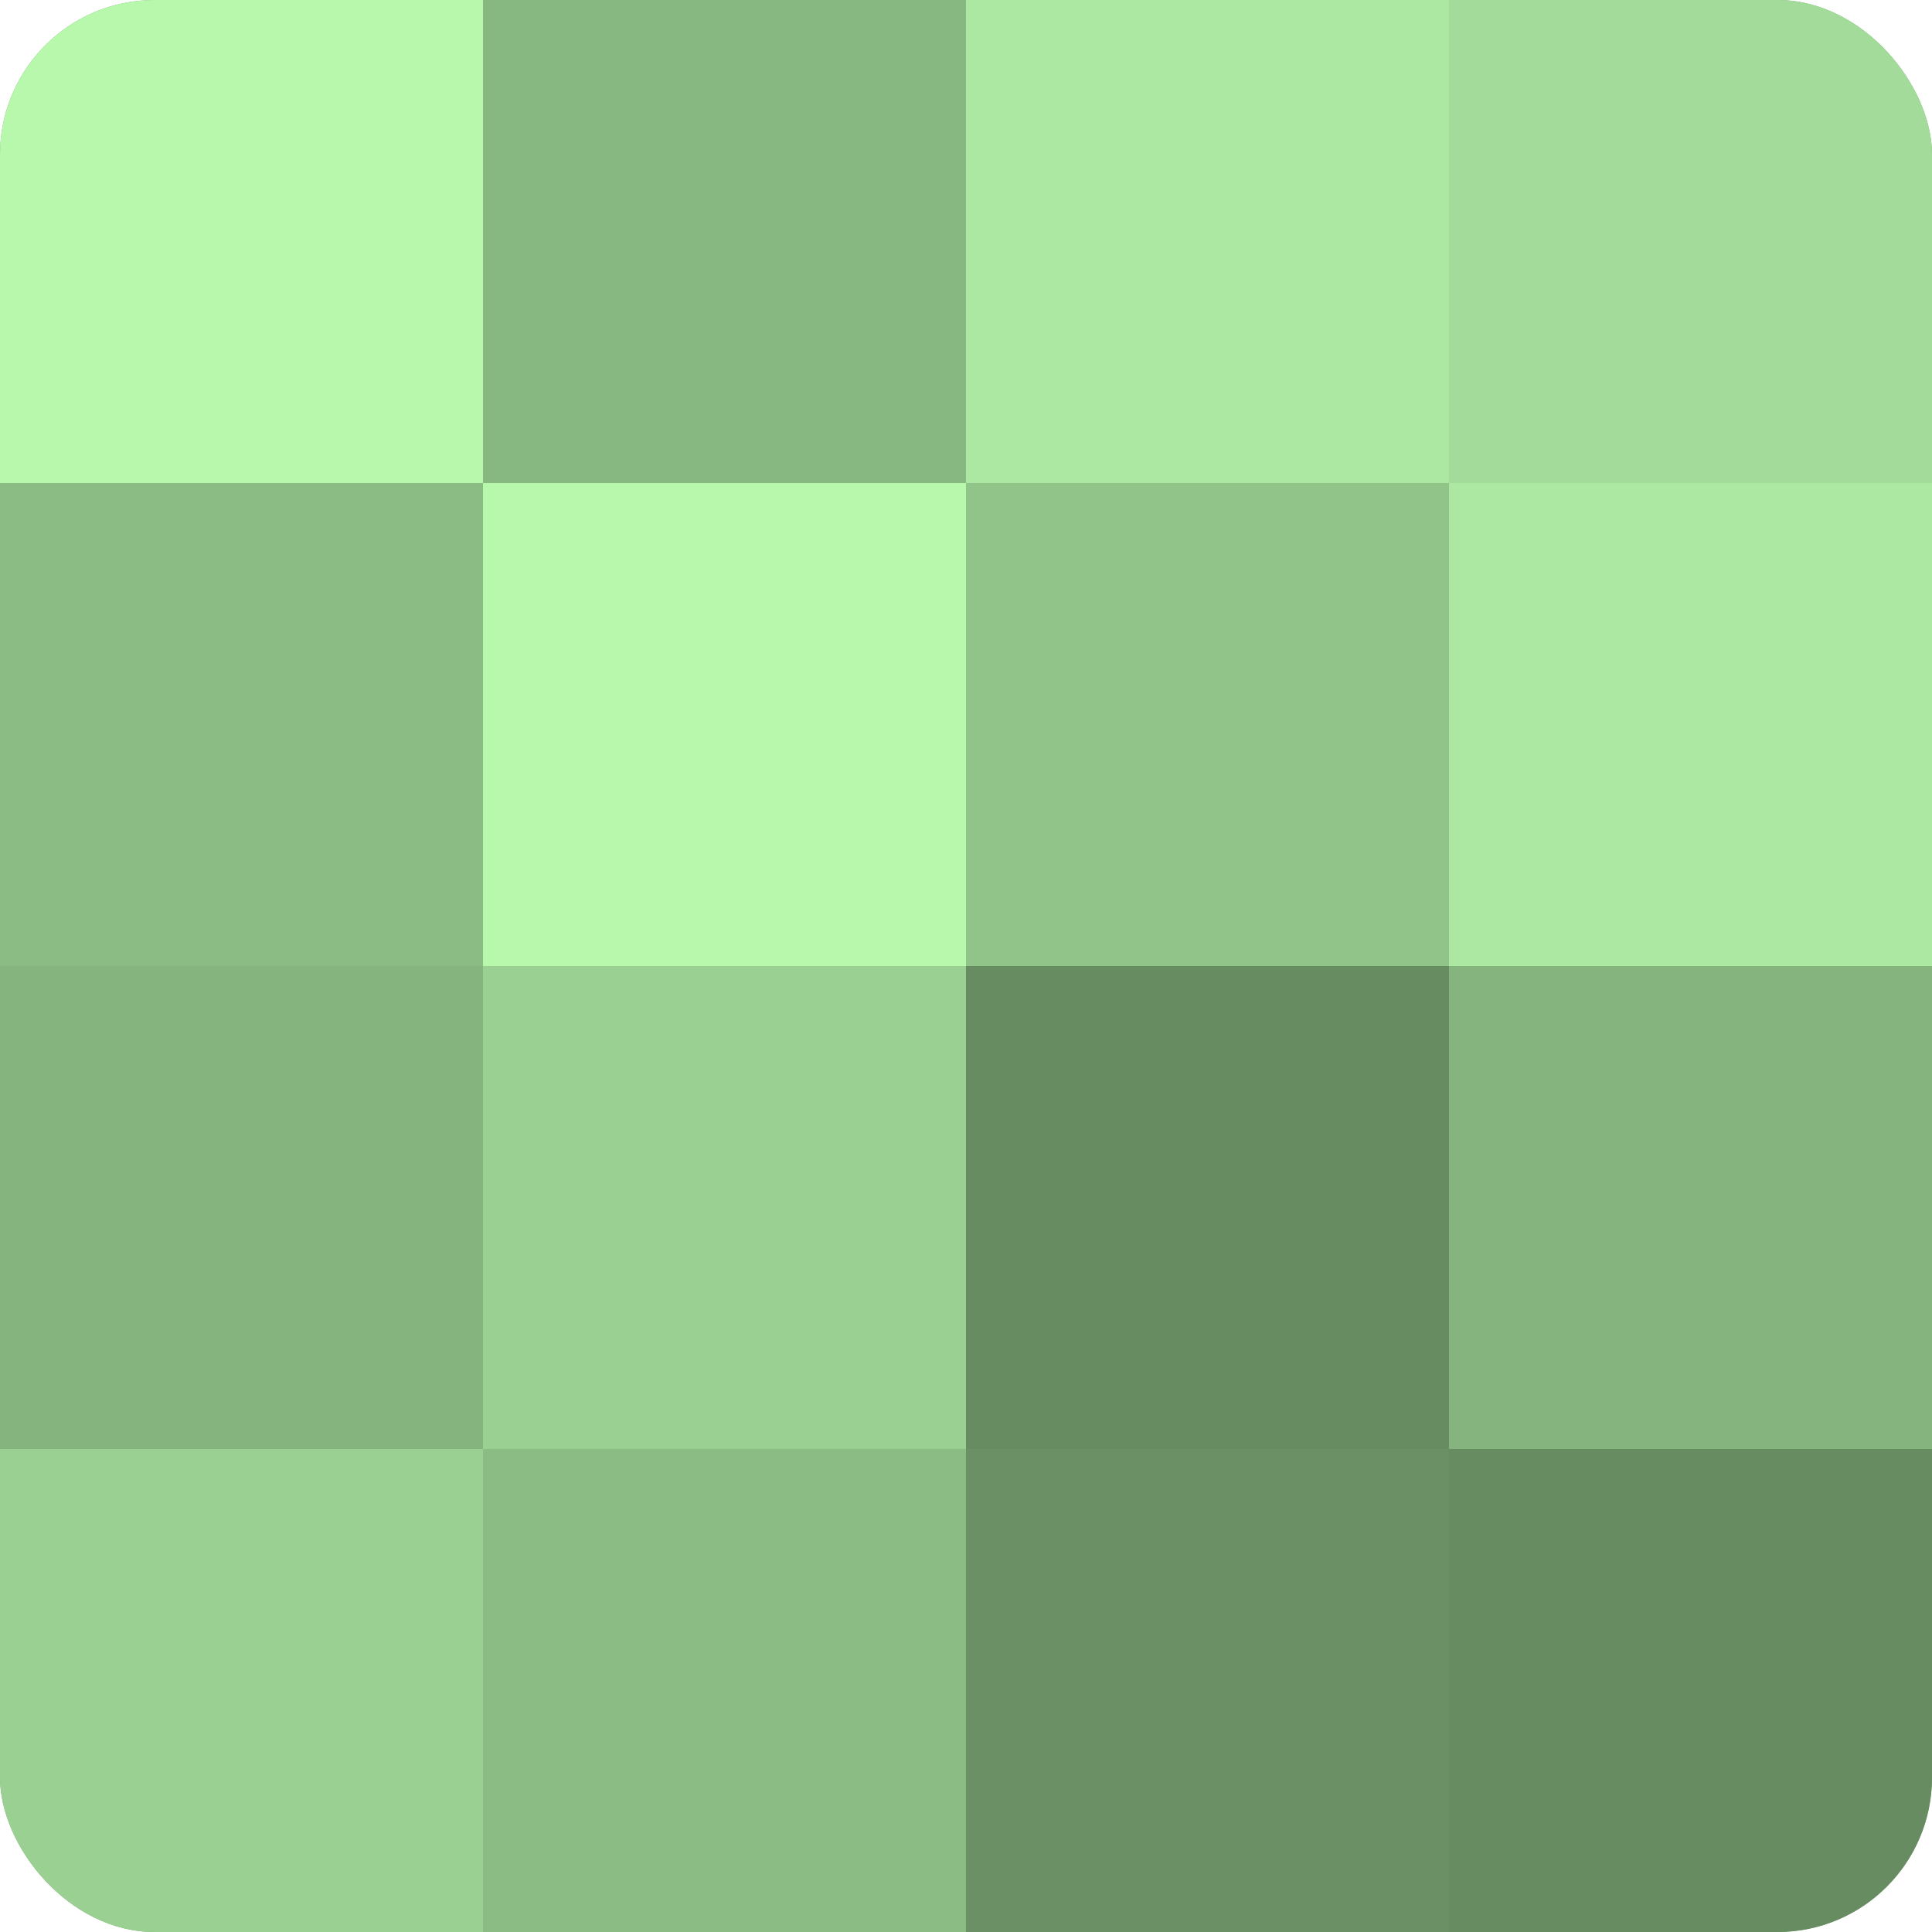
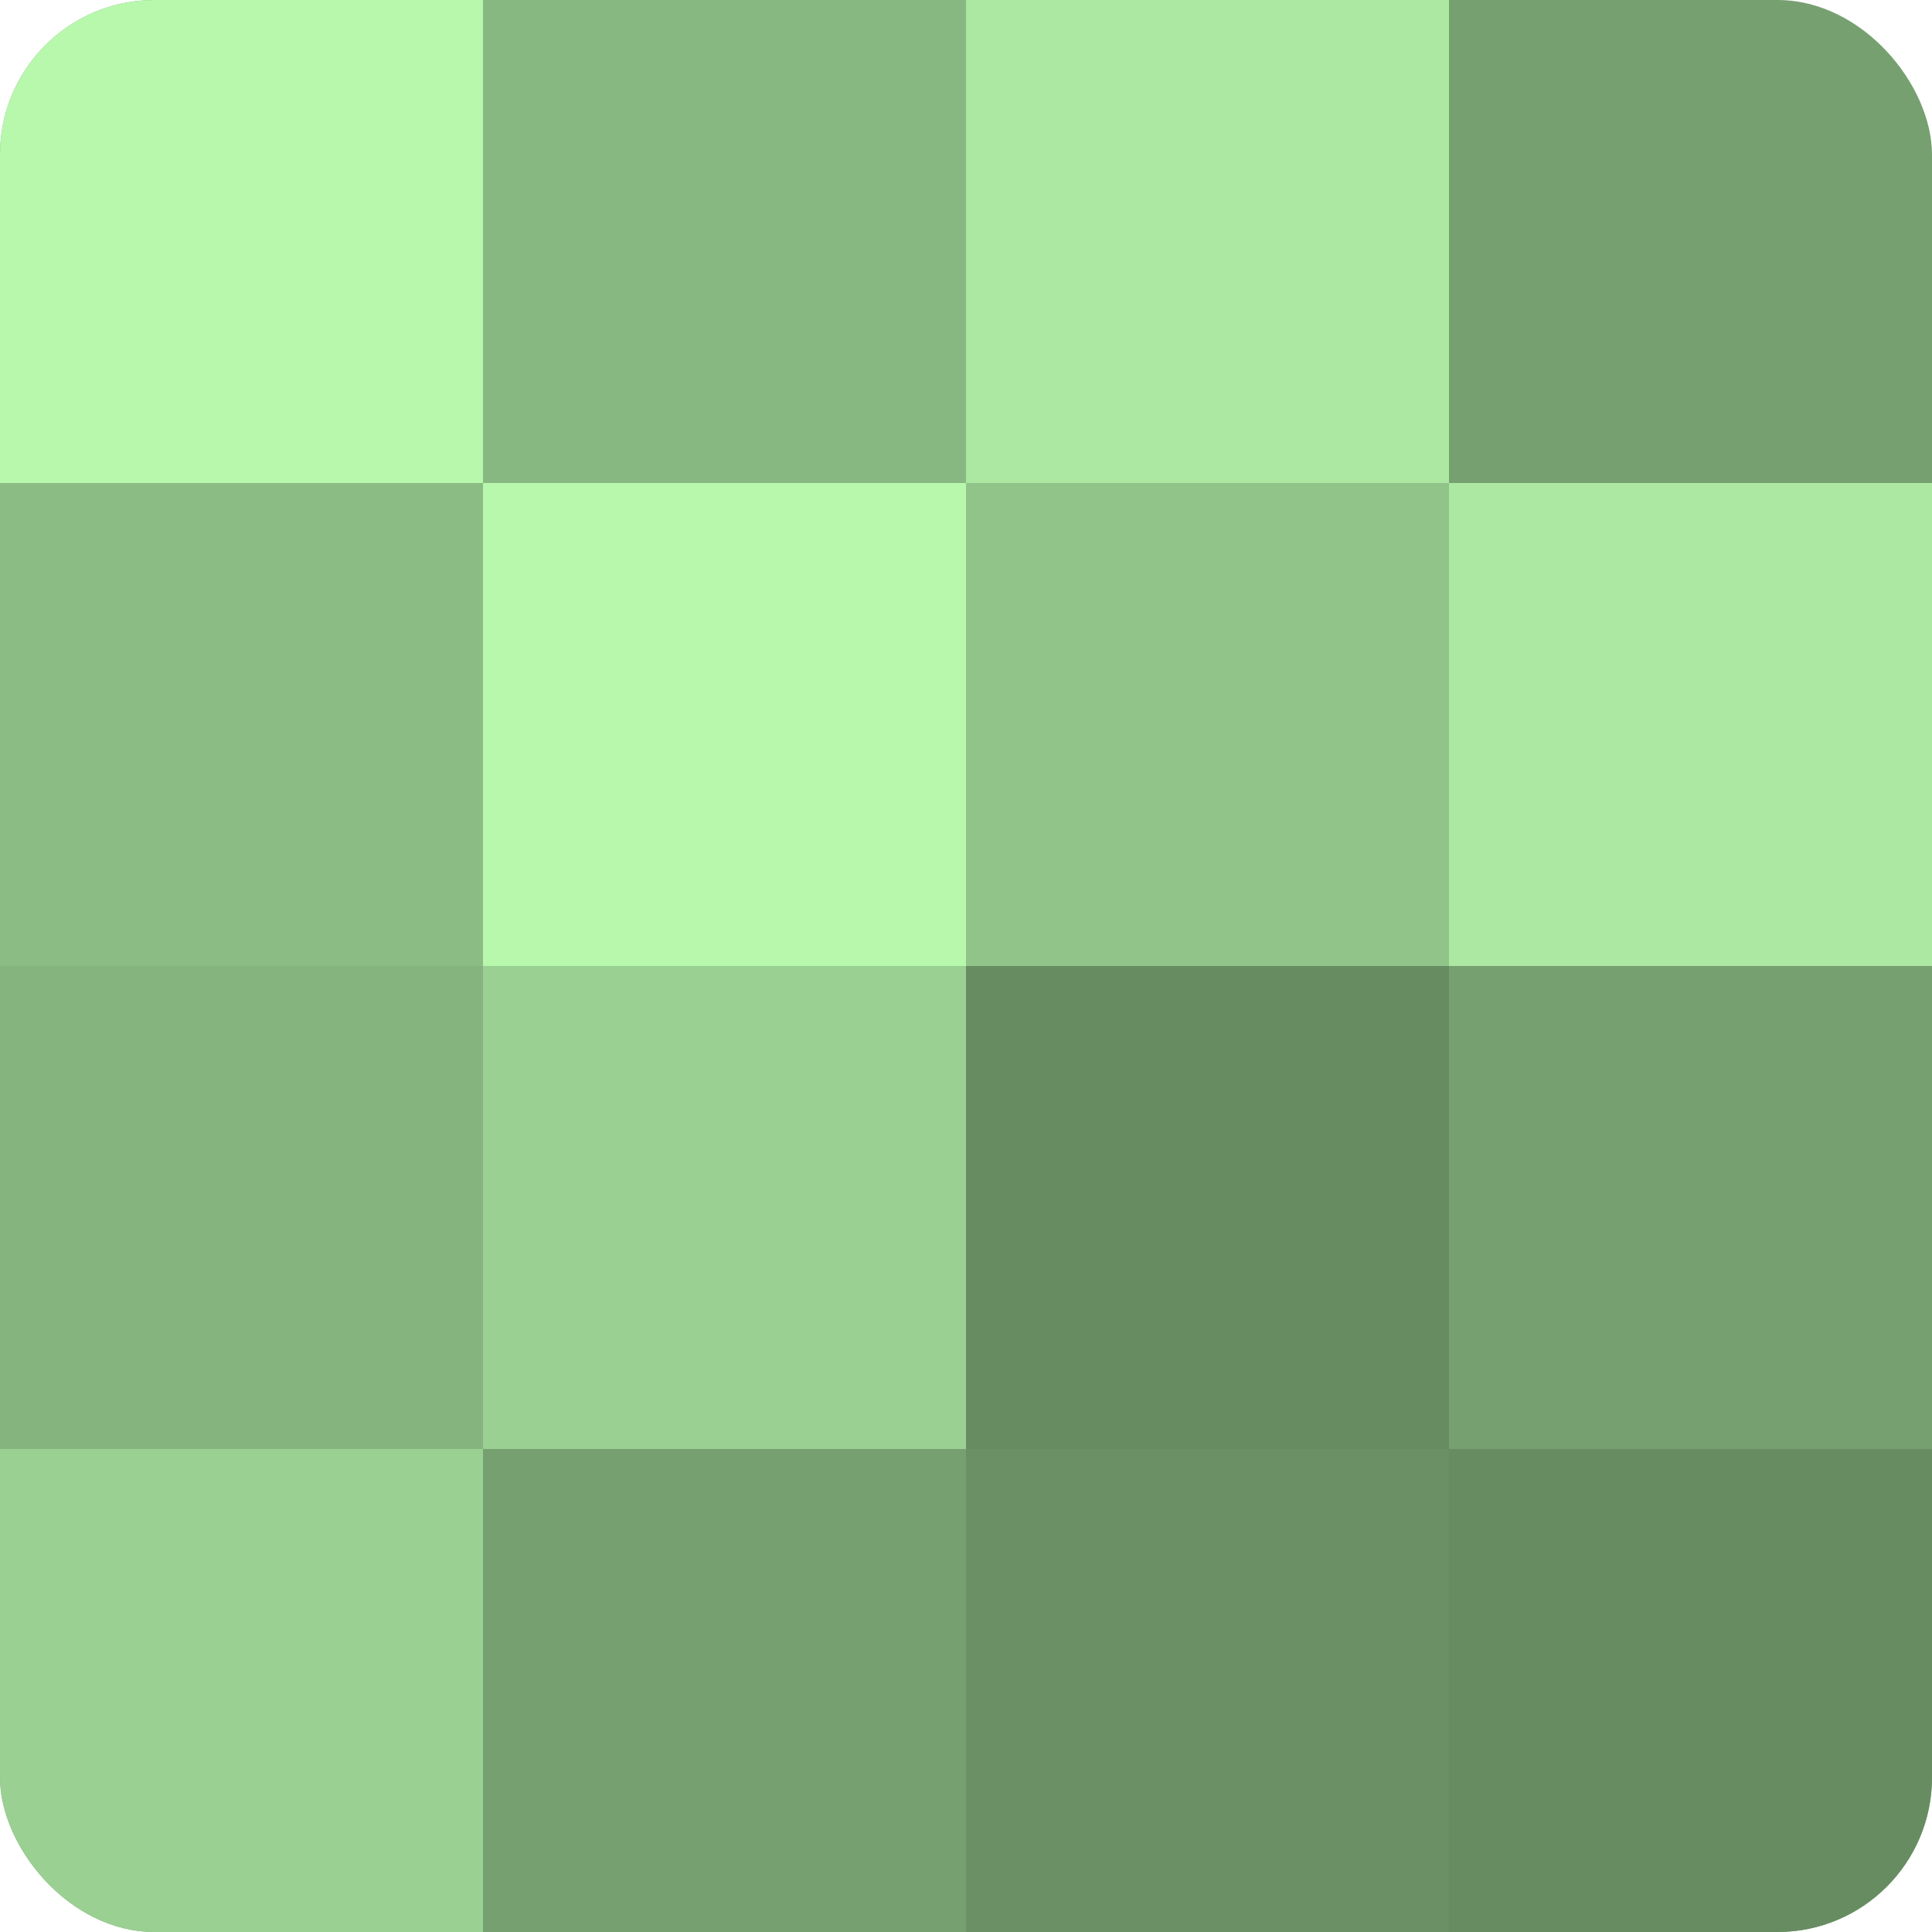
<svg xmlns="http://www.w3.org/2000/svg" width="60" height="60" viewBox="0 0 100 100" preserveAspectRatio="xMidYMid meet">
  <defs>
    <clipPath id="c" width="100" height="100">
      <rect width="100" height="100" rx="8" ry="8" />
    </clipPath>
  </defs>
  <g clip-path="url(#c)">
    <rect width="100" height="100" fill="#76a070" />
    <rect width="25" height="25" fill="#b7f8ad" />
    <rect y="25" width="25" height="25" fill="#8bbc84" />
    <rect y="50" width="25" height="25" fill="#85b47e" />
    <rect y="75" width="25" height="25" fill="#9ad092" />
    <rect x="25" width="25" height="25" fill="#88b881" />
    <rect x="25" y="25" width="25" height="25" fill="#b7f8ad" />
    <rect x="25" y="50" width="25" height="25" fill="#9ad092" />
-     <rect x="25" y="75" width="25" height="25" fill="#8bbc84" />
    <rect x="50" width="25" height="25" fill="#ace8a2" />
    <rect x="50" y="25" width="25" height="25" fill="#91c489" />
    <rect x="50" y="50" width="25" height="25" fill="#688c62" />
    <rect x="50" y="75" width="25" height="25" fill="#6b9065" />
-     <rect x="75" width="25" height="25" fill="#a3dc9a" />
    <rect x="75" y="25" width="25" height="25" fill="#ace8a2" />
-     <rect x="75" y="50" width="25" height="25" fill="#85b47e" />
    <rect x="75" y="75" width="25" height="25" fill="#688c62" />
  </g>
</svg>